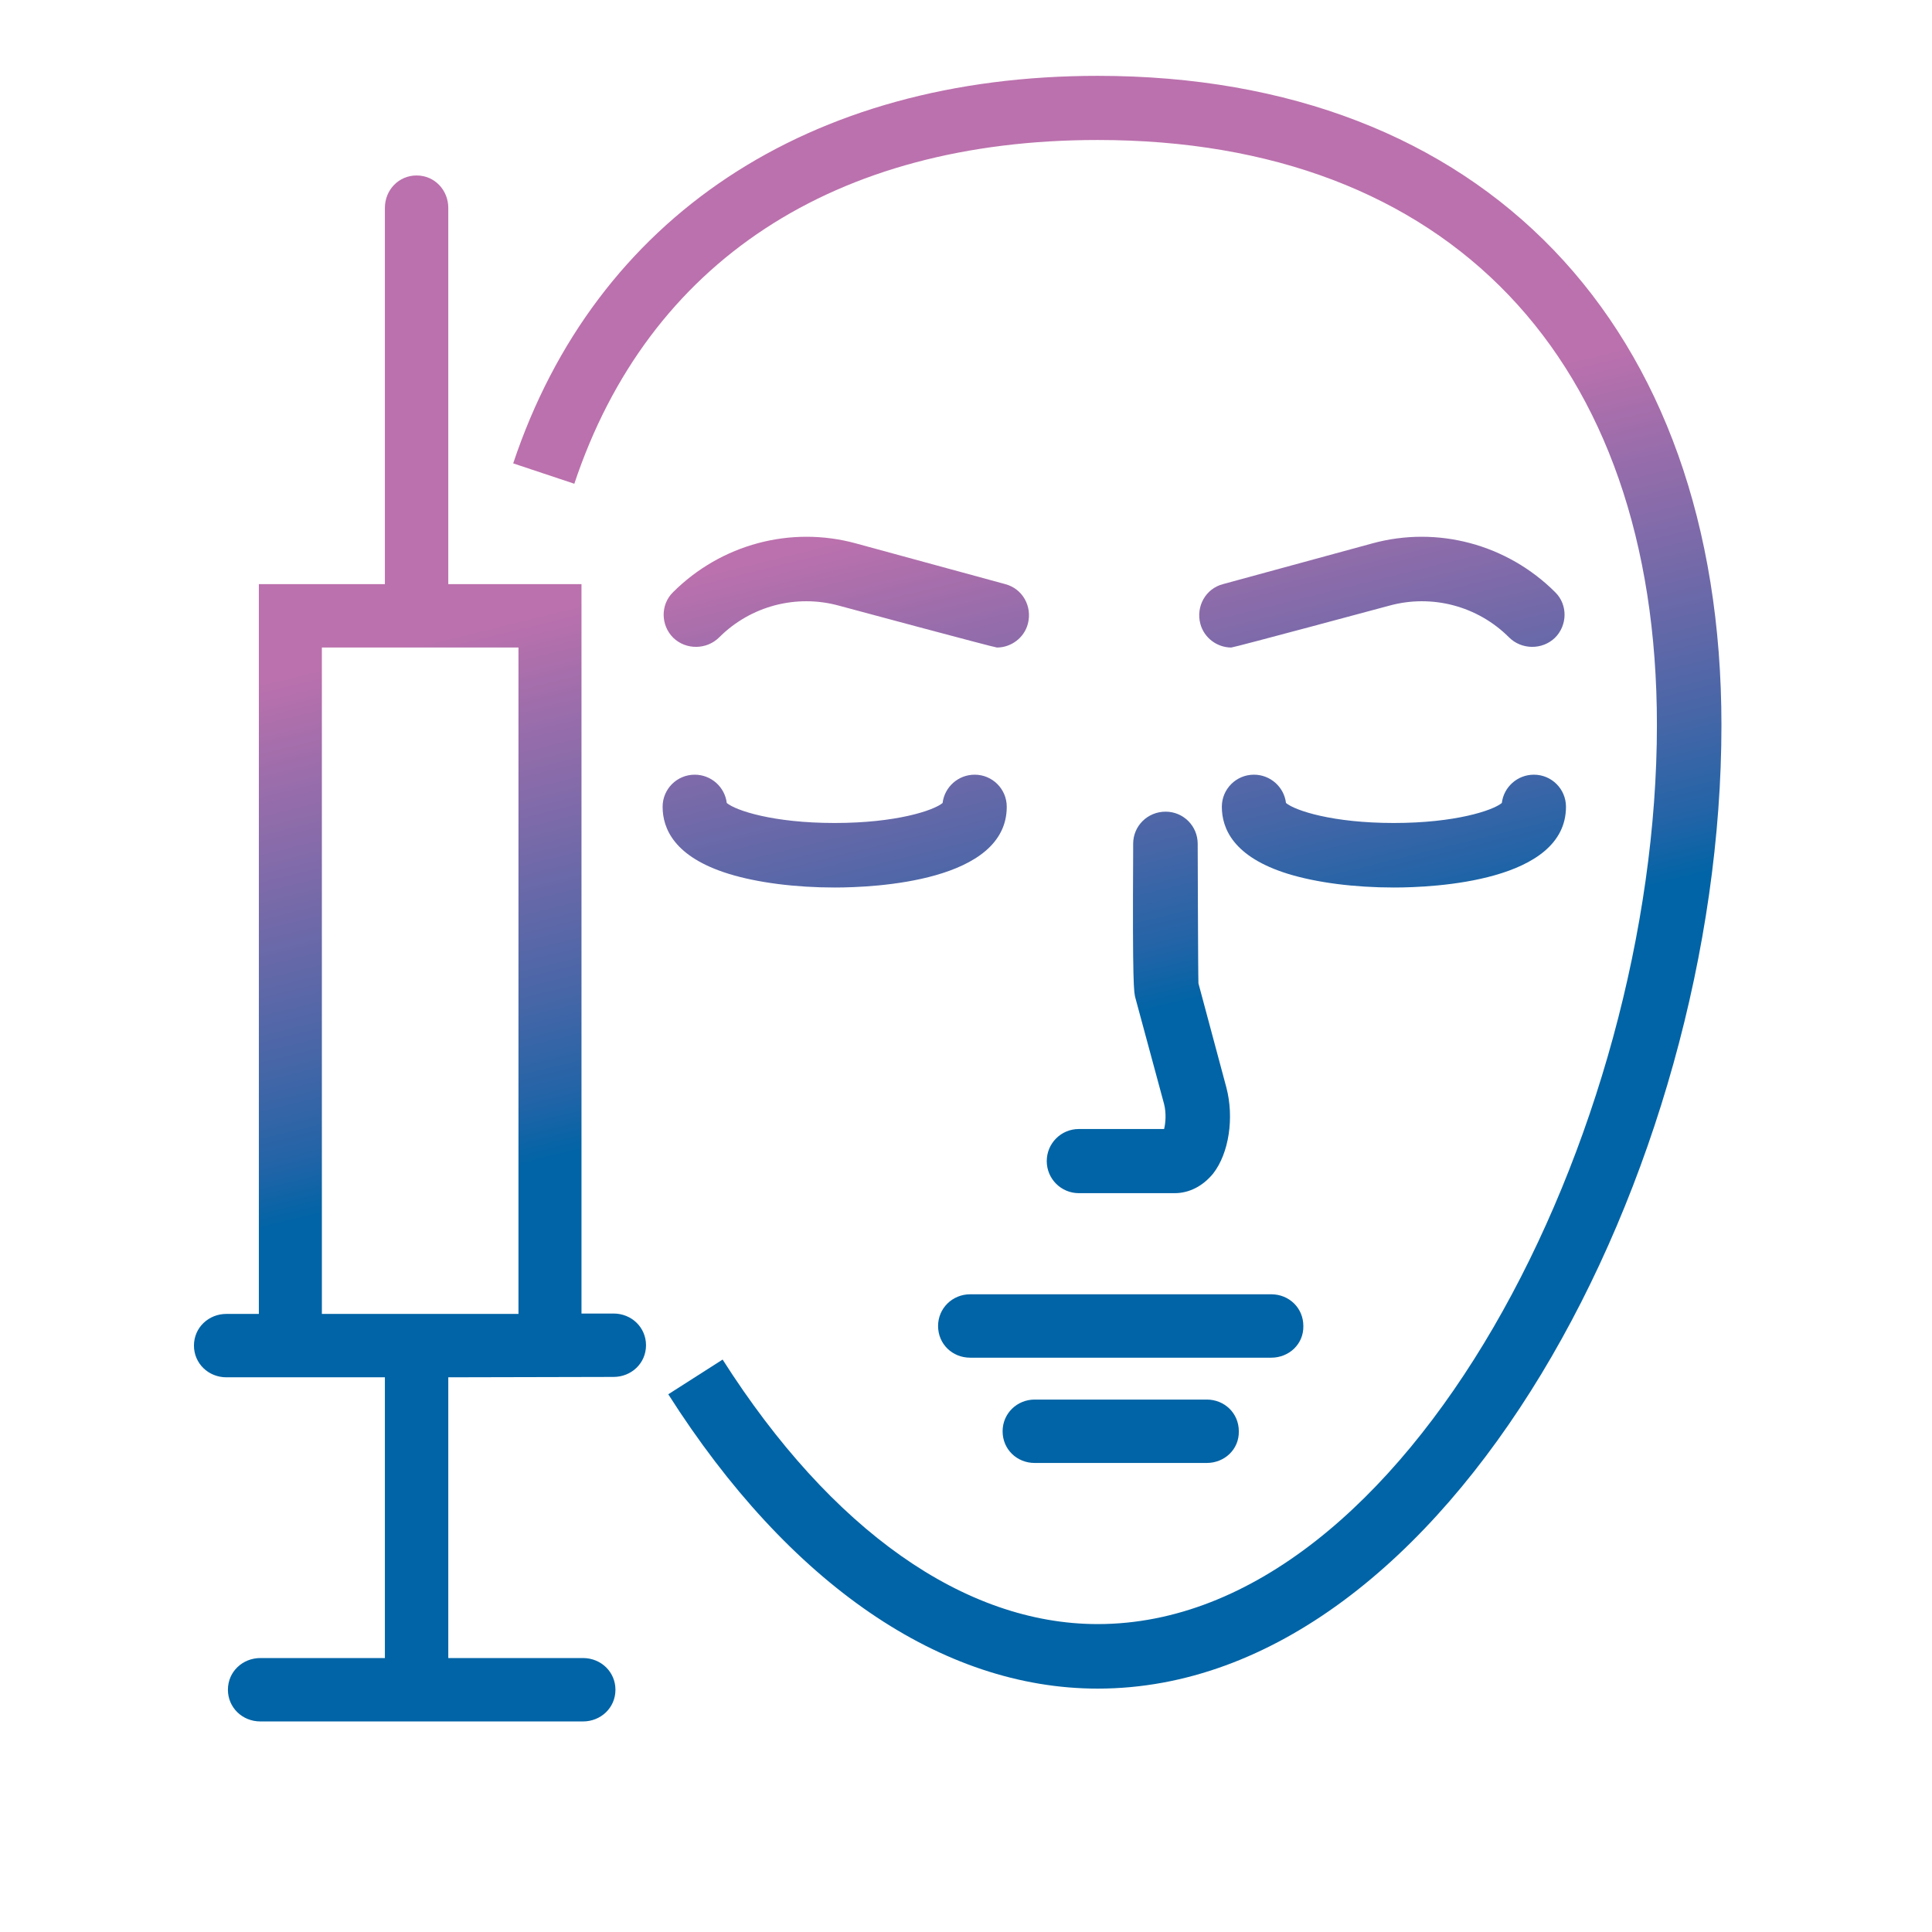
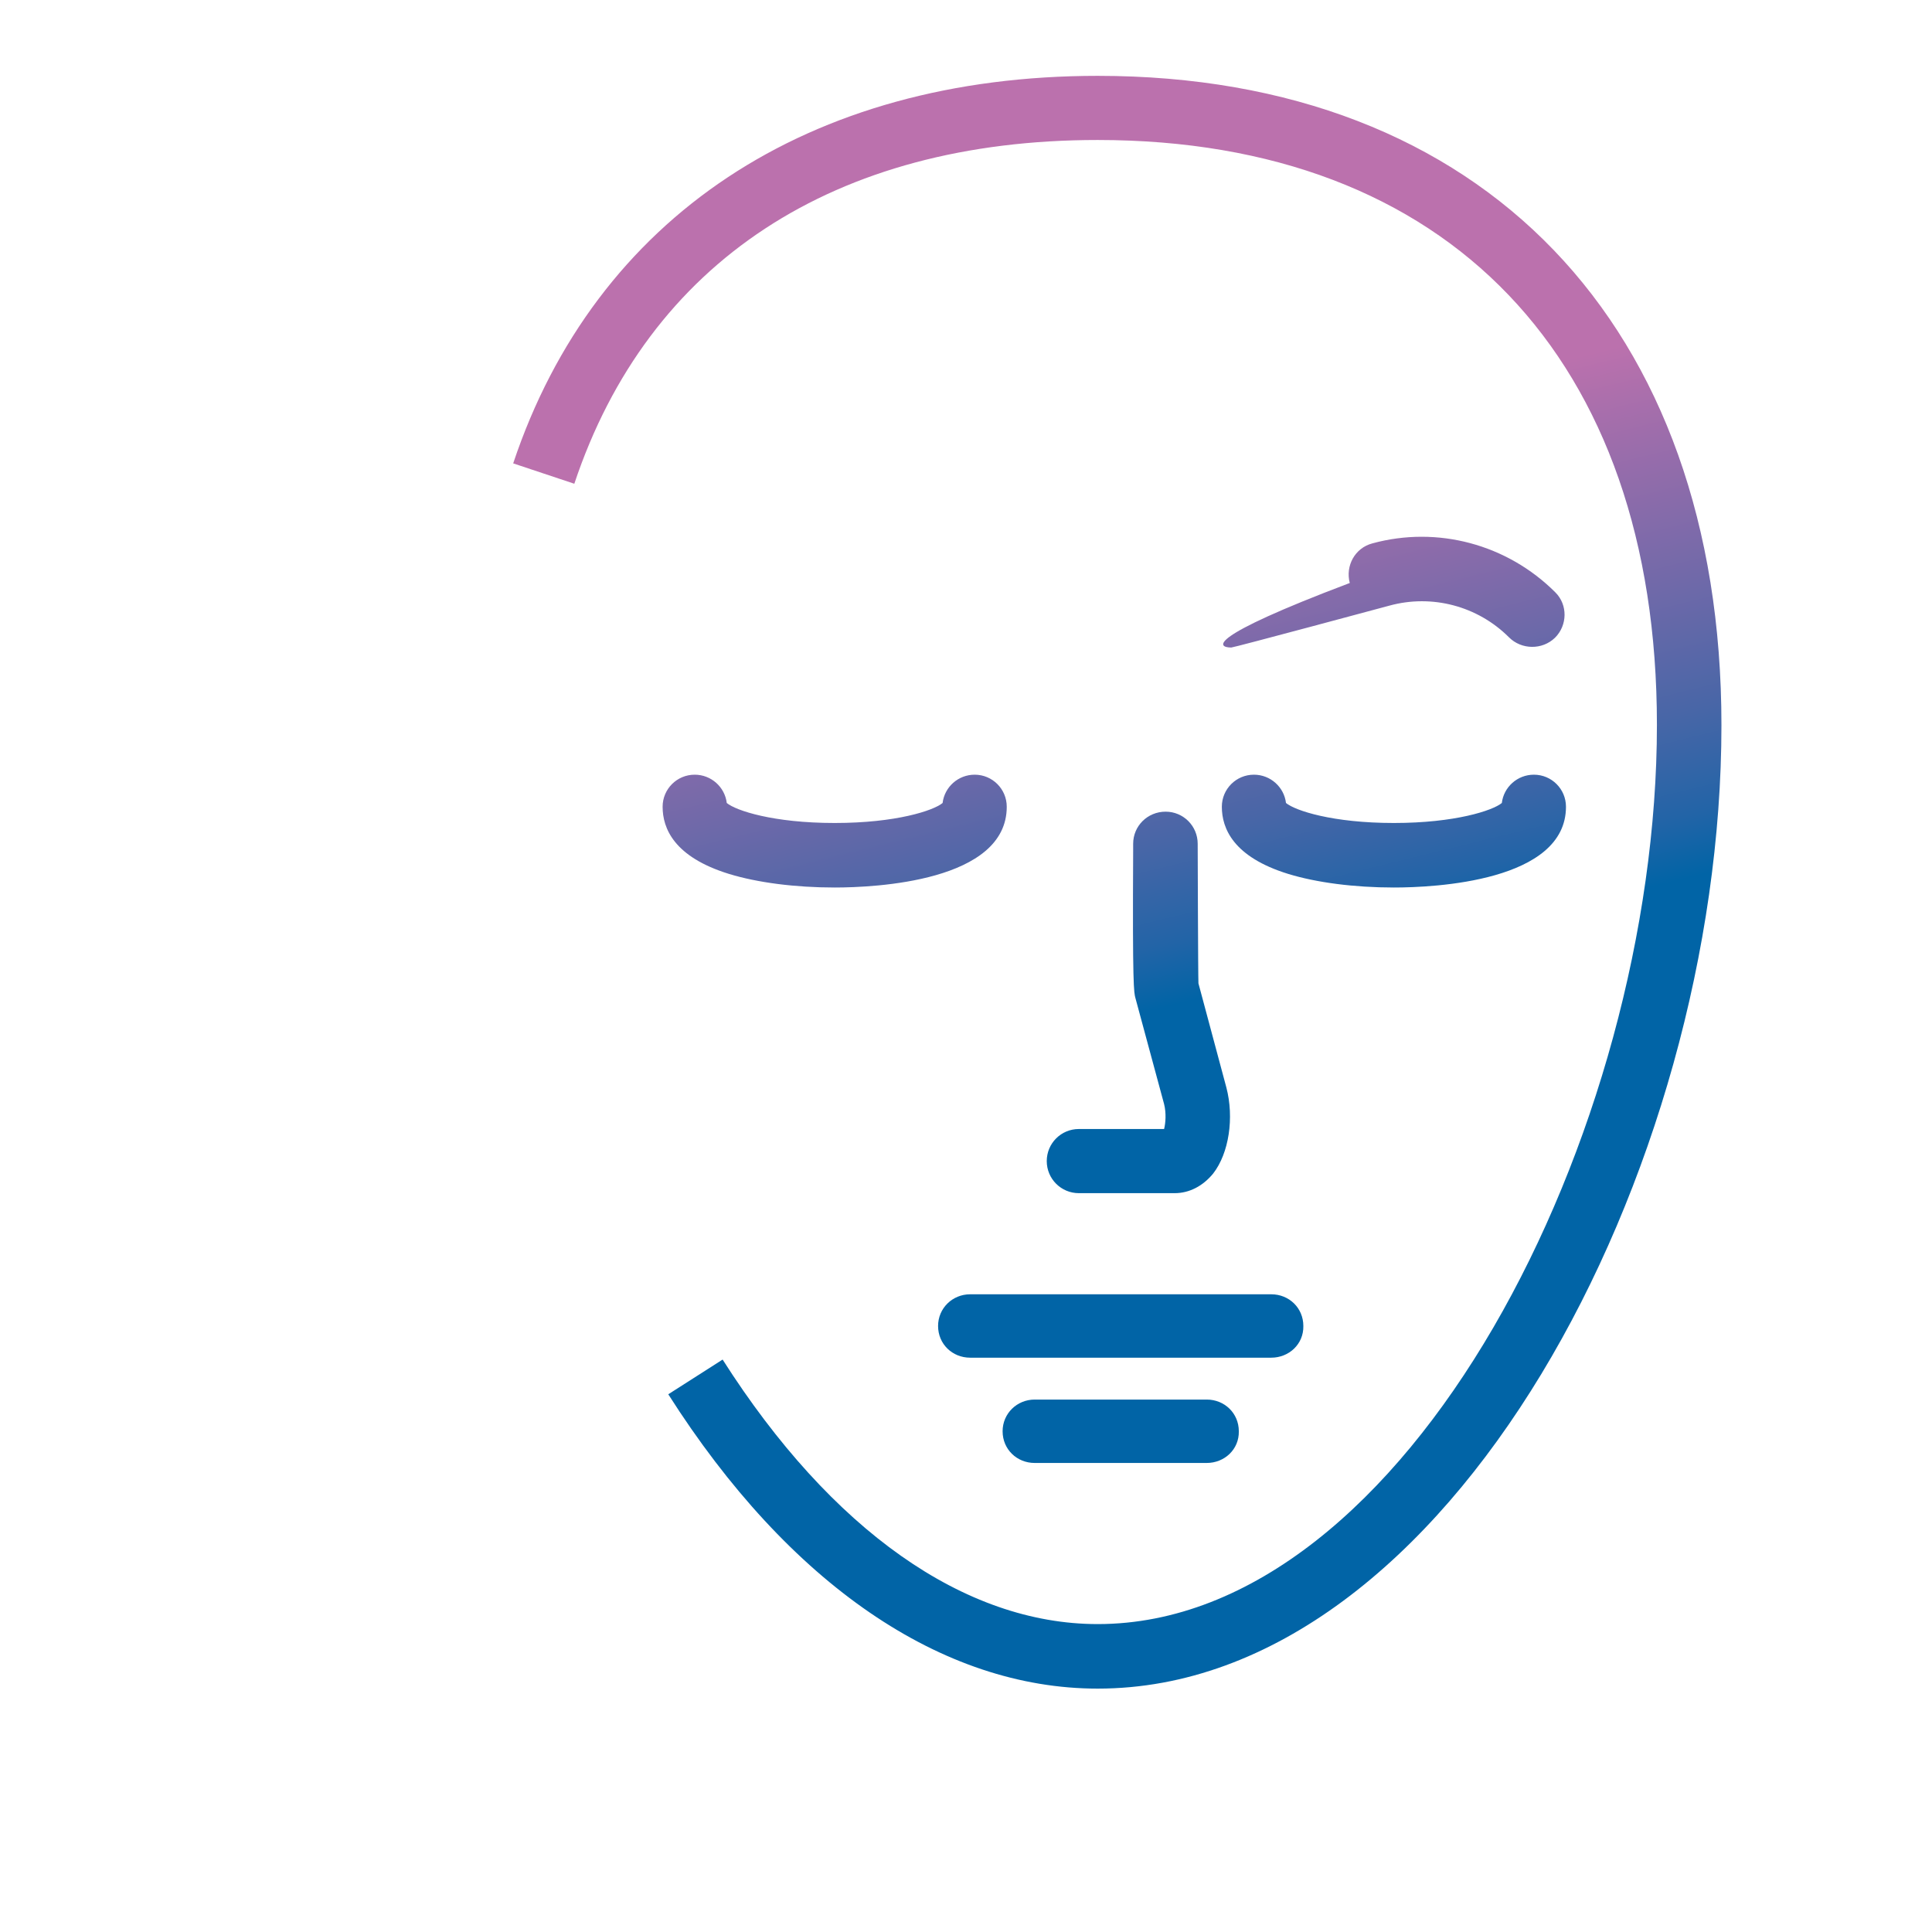
<svg xmlns="http://www.w3.org/2000/svg" version="1.1" id="Layer_1" x="0px" y="0px" viewBox="0 0 512 512" style="enable-background:new 0 0 512 512;" xml:space="preserve">
  <style type="text/css">
	.st0{fill:url(#SVGID_1_);}
	.st1{fill:url(#SVGID_2_);}
	.st2{fill:url(#SVGID_3_);}
	.st3{fill:url(#SVGID_4_);}
	.st4{fill:url(#SVGID_5_);}
	.st5{fill:url(#SVGID_6_);}
	.st6{fill:url(#SVGID_7_);}
	.st7{fill:url(#SVGID_8_);}
	.st8{fill:url(#SVGID_9_);}
</style>
  <g>
    <linearGradient id="SVGID_1_" gradientUnits="userSpaceOnUse" x1="74.675" y1="344.29" x2="110.675" y2="198.29" gradientTransform="matrix(1 0 0 -1 0 514)">
      <stop offset="6.080002e-02" style="stop-color:#BB71AD" />
      <stop offset="0.227" style="stop-color:#9D6DAB" />
      <stop offset="0.49" style="stop-color:#7069A9" />
      <stop offset="0.716" style="stop-color:#4866A7" />
      <stop offset="0.893" style="stop-color:#2264A7" />
      <stop offset="1" style="stop-color:#0164A6" />
    </linearGradient>
-     <path class="st0" d="M162.6,364.9c4.7,0,8.6-3.6,8.6-8.4c0-4.7-3.8-8.4-8.6-8.4h-8.5V154.8h-35.3V55.1c0-4.7-3.6-8.6-8.4-8.6   c-4.7,0-8.4,3.8-8.4,8.6v99.7H68.6v193.4H60c-4.7,0-8.6,3.6-8.6,8.4c0,4.7,3.8,8.4,8.6,8.4h42v74.4H69c-4.7,0-8.6,3.6-8.6,8.4   c0,4.7,3.8,8.4,8.6,8.4h85.5c4.7,0,8.6-3.6,8.6-8.4c0-4.7-3.8-8.4-8.6-8.4h-35.7V365L162.6,364.9L162.6,364.9z M85.3,348.2V171.6   h52.1v176.6H85.3z" />
    <g>
      <g>
        <linearGradient id="SVGID_2_" gradientUnits="userSpaceOnUse" x1="242.025" y1="385.554" x2="278.025" y2="239.554" gradientTransform="matrix(1 0 0 -1 0 514)">
          <stop offset="6.080002e-02" style="stop-color:#BB71AD" />
          <stop offset="0.227" style="stop-color:#9D6DAB" />
          <stop offset="0.49" style="stop-color:#7069A9" />
          <stop offset="0.716" style="stop-color:#4866A7" />
          <stop offset="0.893" style="stop-color:#2264A7" />
          <stop offset="1" style="stop-color:#0164A6" />
        </linearGradient>
        <path class="st1" d="M336.9,359.8h-79.8c-4.7,0-8.5-3.6-8.5-8.4c0-4.7,3.8-8.4,8.5-8.4h79.8c4.7,0,8.5,3.6,8.5,8.4     C345.5,356.2,341.6,359.8,336.9,359.8z" />
        <linearGradient id="SVGID_3_" gradientUnits="userSpaceOnUse" x1="235.54" y1="383.955" x2="271.54" y2="237.955" gradientTransform="matrix(1 0 0 -1 0 514)">
          <stop offset="6.080002e-02" style="stop-color:#BB71AD" />
          <stop offset="0.227" style="stop-color:#9D6DAB" />
          <stop offset="0.49" style="stop-color:#7069A9" />
          <stop offset="0.716" style="stop-color:#4866A7" />
          <stop offset="0.893" style="stop-color:#2264A7" />
          <stop offset="1" style="stop-color:#0164A6" />
        </linearGradient>
        <path class="st2" d="M319.8,387.7h-45.6c-4.7,0-8.5-3.6-8.5-8.4c0-4.7,3.8-8.4,8.5-8.4h45.6c4.7,0,8.5,3.6,8.5,8.4     C328.4,384.1,324.5,387.7,319.8,387.7z" />
      </g>
      <linearGradient id="SVGID_4_" gradientUnits="userSpaceOnUse" x1="262.334" y1="390.562" x2="298.334" y2="244.562" gradientTransform="matrix(1 0 0 -1 0 514)">
        <stop offset="6.080002e-02" style="stop-color:#BB71AD" />
        <stop offset="0.227" style="stop-color:#9D6DAB" />
        <stop offset="0.49" style="stop-color:#7069A9" />
        <stop offset="0.716" style="stop-color:#4866A7" />
        <stop offset="0.893" style="stop-color:#2264A7" />
        <stop offset="1" style="stop-color:#0164A6" />
      </linearGradient>
      <path class="st3" d="M311.3,316.2h-25.4c-4.7,0-8.5-3.8-8.5-8.5s3.8-8.5,8.5-8.5h22.6c0.4-1.6,0.6-4.2,0-6.6l-7.6-28.1    c-0.4-1.5-0.8-2.8-0.6-39.2v-1.7c0-4.7,3.8-8.5,8.6-8.5c4.7,0,8.5,3.8,8.5,8.5c0,0,0.1,35.3,0.2,37l7.4,27.6    c2.1,8,0.7,17.4-3.5,22.8C318.8,314.3,315.2,316.2,311.3,316.2z" />
    </g>
    <linearGradient id="SVGID_5_" gradientUnits="userSpaceOnUse" x1="280.308" y1="394.994" x2="316.308" y2="248.994" gradientTransform="matrix(1 0 0 -1 0 514)">
      <stop offset="6.080002e-02" style="stop-color:#BB71AD" />
      <stop offset="0.227" style="stop-color:#9D6DAB" />
      <stop offset="0.49" style="stop-color:#7069A9" />
      <stop offset="0.716" style="stop-color:#4866A7" />
      <stop offset="0.893" style="stop-color:#2264A7" />
      <stop offset="1" style="stop-color:#0164A6" />
    </linearGradient>
    <path class="st4" d="M290.9,447.5c-41.3,0-81.8-27.7-113.8-78l14.4-9.2c28.8,45.2,64.1,70.1,99.4,70.1   c82.1,0,148.2-130.3,148.2-238.3c0-97.1-55.4-155-148.2-155c-69.8,0-119.1,32.3-138.7,91.1l-16.2-5.4   c21.8-65.3,78.3-102.7,154.9-102.7c102,0,165.3,65.9,165.3,172.1C456.2,310.3,384,447.5,290.9,447.5z" />
    <g>
      <linearGradient id="SVGID_6_" gradientUnits="userSpaceOnUse" x1="202.458" y1="375.798" x2="238.458" y2="229.798" gradientTransform="matrix(1 0 0 -1 0 514)">
        <stop offset="6.080002e-02" style="stop-color:#BB71AD" />
        <stop offset="0.227" style="stop-color:#9D6DAB" />
        <stop offset="0.49" style="stop-color:#7069A9" />
        <stop offset="0.716" style="stop-color:#4866A7" />
        <stop offset="0.893" style="stop-color:#2264A7" />
        <stop offset="1" style="stop-color:#0164A6" />
      </linearGradient>
      <path class="st5" d="M221.2,235.2c-10.5,0-20.5-1.3-28-3.6c-14.6-4.5-17.6-12.1-17.6-17.8c0-4.7,3.8-8.5,8.5-8.5    c4.4,0,8,3.3,8.5,7.5c2.4,2,12.3,5.3,28.6,5.3s26.2-3.3,28.6-5.3c0.5-4.2,4.1-7.5,8.5-7.5c4.7,0,8.5,3.8,8.5,8.5    C266.8,233.6,231.9,235.2,221.2,235.2z" />
      <linearGradient id="SVGID_7_" gradientUnits="userSpaceOnUse" x1="342.164" y1="410.246" x2="378.164" y2="264.246" gradientTransform="matrix(1 0 0 -1 0 514)">
        <stop offset="6.080002e-02" style="stop-color:#BB71AD" />
        <stop offset="0.227" style="stop-color:#9D6DAB" />
        <stop offset="0.49" style="stop-color:#7069A9" />
        <stop offset="0.716" style="stop-color:#4866A7" />
        <stop offset="0.893" style="stop-color:#2264A7" />
        <stop offset="1" style="stop-color:#0164A6" />
      </linearGradient>
      <path class="st6" d="M369.4,235.2c-10.5,0-20.5-1.3-28-3.6c-14.6-4.5-17.6-12.1-17.6-17.8c0-4.7,3.8-8.5,8.5-8.5    c4.4,0,8,3.3,8.5,7.5c2.4,2,12.3,5.3,28.6,5.3c16.2,0,26.2-3.3,28.6-5.3c0.5-4.2,4.1-7.5,8.5-7.5c4.7,0,8.5,3.8,8.5,8.5    C415,233.6,380.1,235.2,369.4,235.2z" />
    </g>
    <g>
      <linearGradient id="SVGID_8_" gradientUnits="userSpaceOnUse" x1="217.277" y1="379.452" x2="253.277" y2="233.452" gradientTransform="matrix(1 0 0 -1 0 514)">
        <stop offset="6.080002e-02" style="stop-color:#BB71AD" />
        <stop offset="0.227" style="stop-color:#9D6DAB" />
        <stop offset="0.49" style="stop-color:#7069A9" />
        <stop offset="0.716" style="stop-color:#4866A7" />
        <stop offset="0.893" style="stop-color:#2264A7" />
        <stop offset="1" style="stop-color:#0164A6" />
      </linearGradient>
-       <path class="st7" d="M264.2,171.6c-0.7,0-41.9-11.1-41.9-11.1c-11.3-3.1-23.4,0.1-31.7,8.4c-3.3,3.3-8.8,3.4-12.2,0.1    c-3.3-3.3-3.4-8.7-0.1-12c12.8-12.8,31.3-17.7,48.5-13l39.6,10.8c4.6,1.2,7.2,5.9,6,10.5C271.4,169.1,267.9,171.6,264.2,171.6z" />
      <linearGradient id="SVGID_9_" gradientUnits="userSpaceOnUse" x1="351.069" y1="412.442" x2="387.069" y2="266.442" gradientTransform="matrix(1 0 0 -1 0 514)">
        <stop offset="6.080002e-02" style="stop-color:#BB71AD" />
        <stop offset="0.227" style="stop-color:#9D6DAB" />
        <stop offset="0.49" style="stop-color:#7069A9" />
        <stop offset="0.716" style="stop-color:#4866A7" />
        <stop offset="0.893" style="stop-color:#2264A7" />
        <stop offset="1" style="stop-color:#0164A6" />
      </linearGradient>
-       <path class="st8" d="M326.3,171.6c0.7,0,41.9-11.1,41.9-11.1c11.3-3.1,23.4,0.1,31.7,8.4c3.3,3.3,8.8,3.4,12.2,0.1    c3.3-3.3,3.4-8.7,0.1-12c-12.8-12.8-31.3-17.7-48.5-13l-39.6,10.8c-4.6,1.2-7.2,5.9-6,10.5C319.1,169.1,322.6,171.6,326.3,171.6z" />
+       <path class="st8" d="M326.3,171.6c0.7,0,41.9-11.1,41.9-11.1c11.3-3.1,23.4,0.1,31.7,8.4c3.3,3.3,8.8,3.4,12.2,0.1    c3.3-3.3,3.4-8.7,0.1-12c-12.8-12.8-31.3-17.7-48.5-13c-4.6,1.2-7.2,5.9-6,10.5C319.1,169.1,322.6,171.6,326.3,171.6z" />
    </g>
  </g>
</svg>